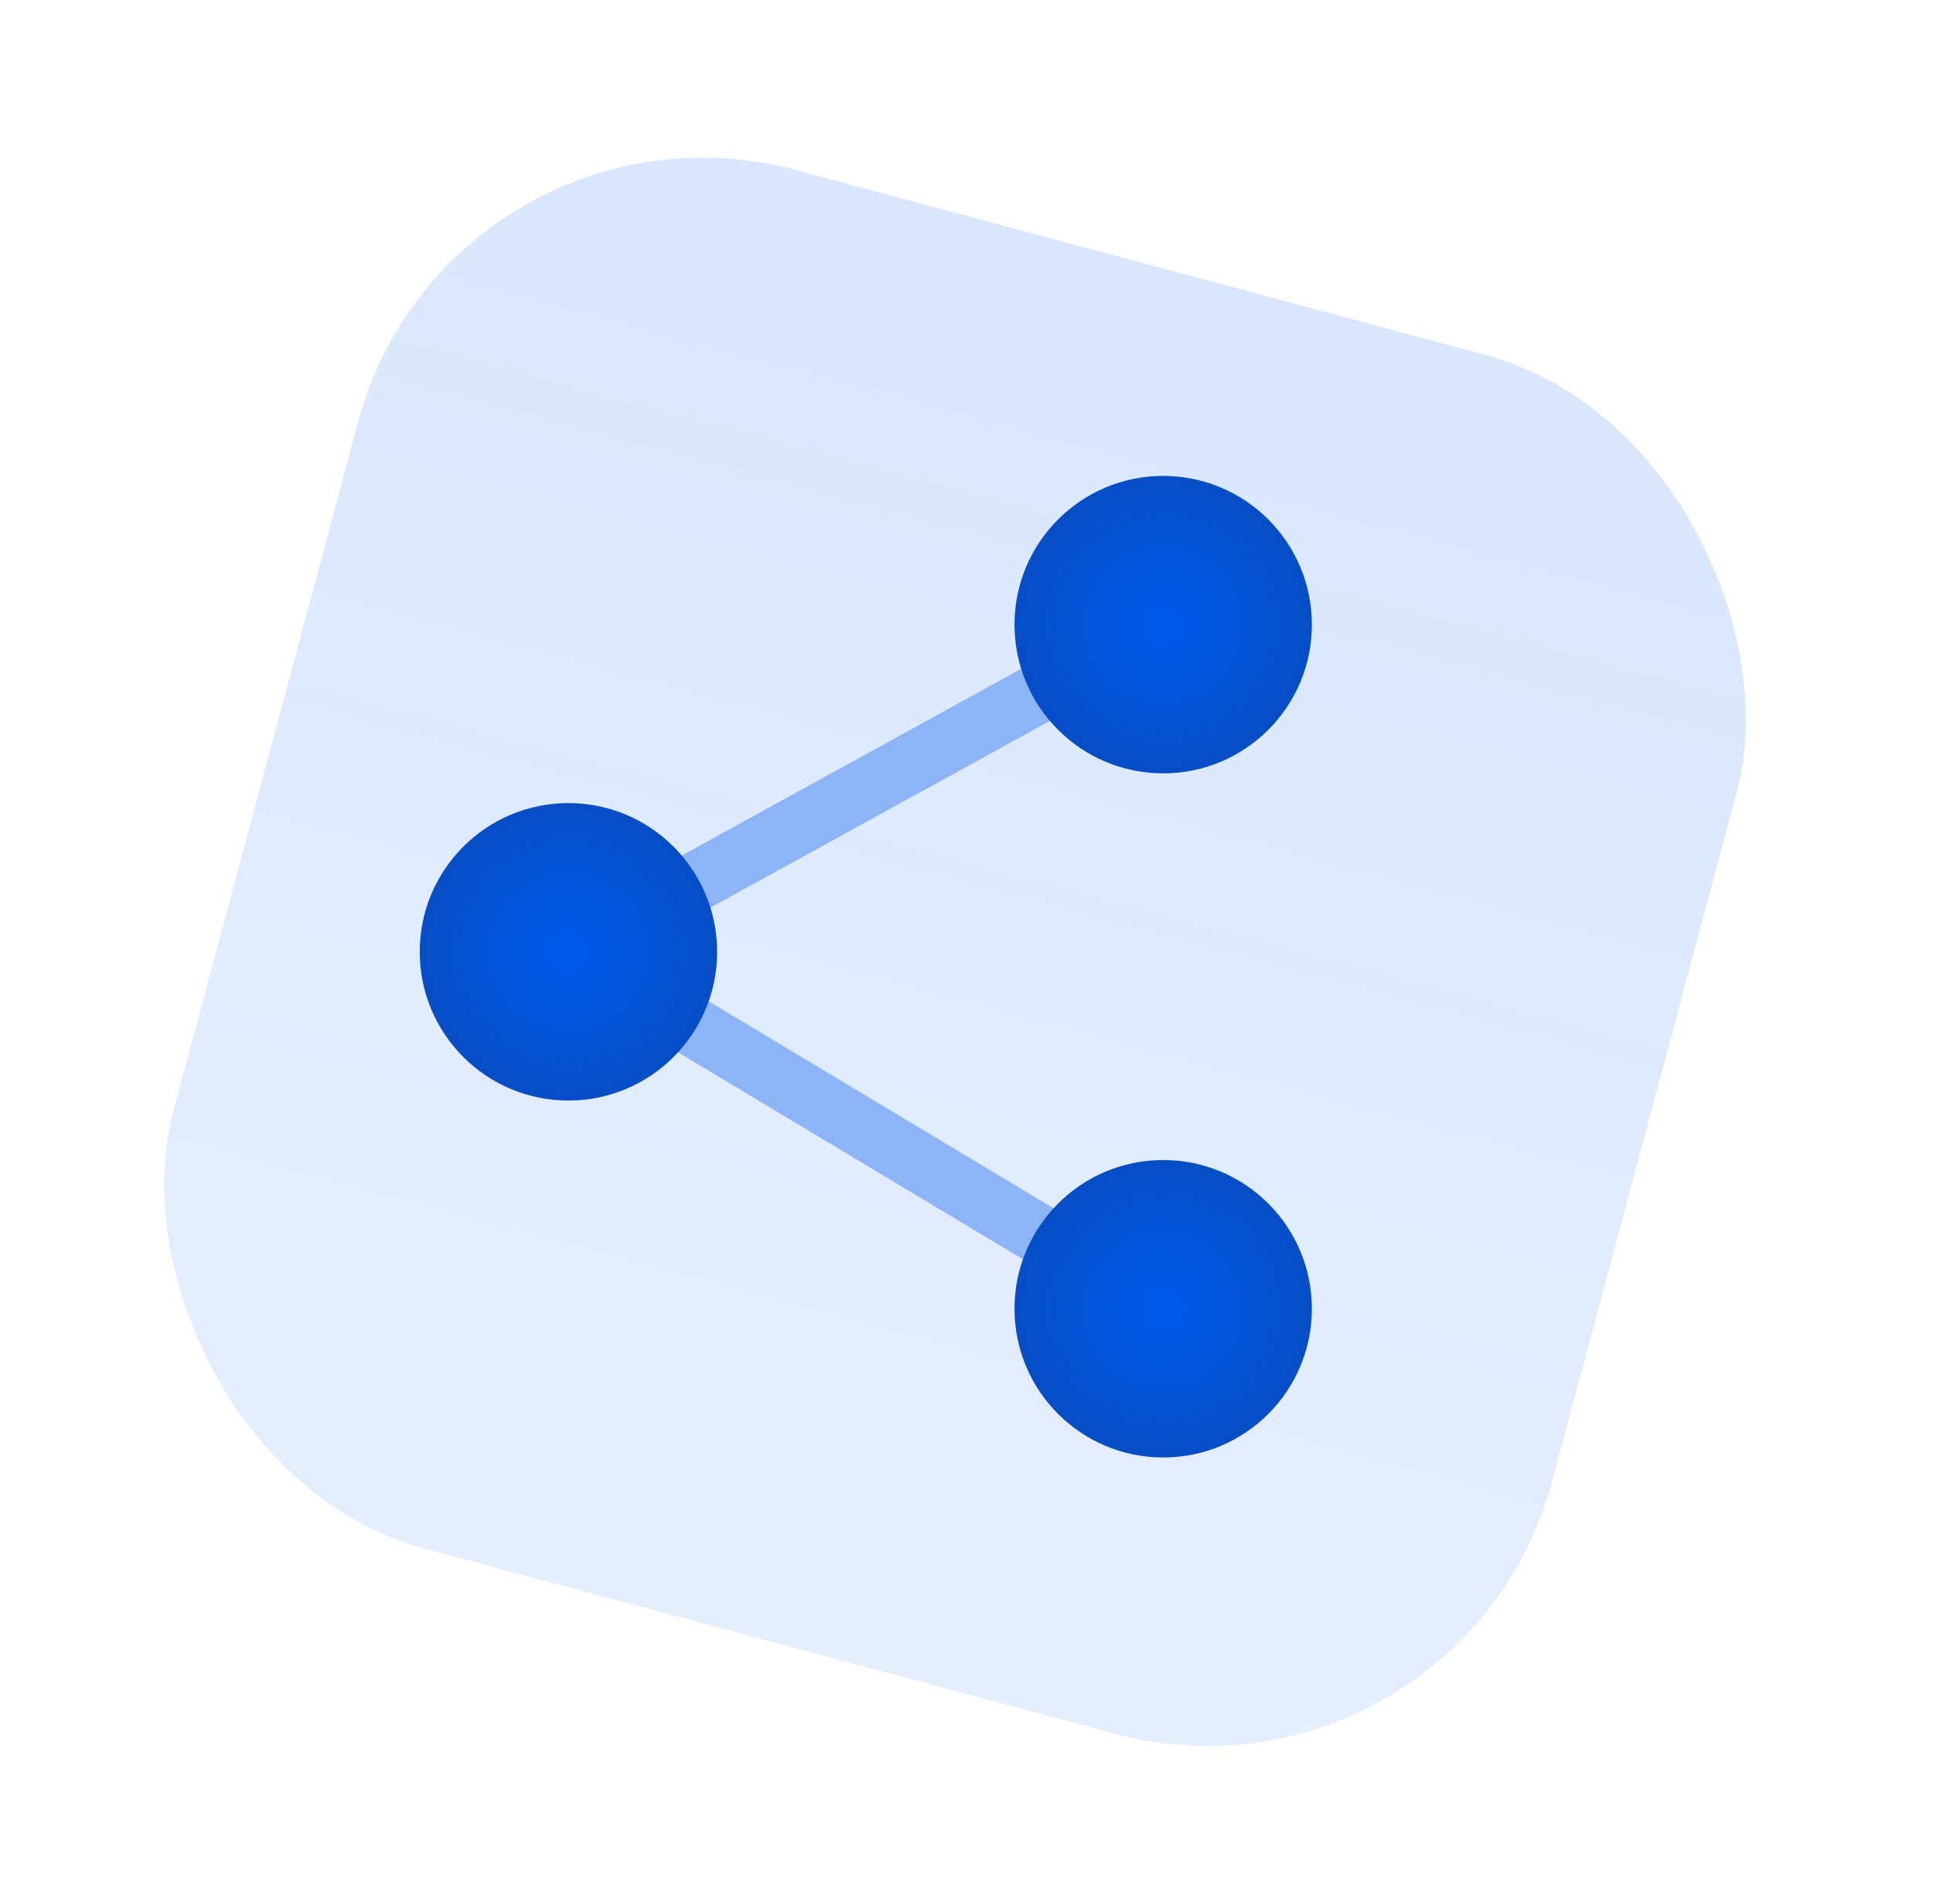
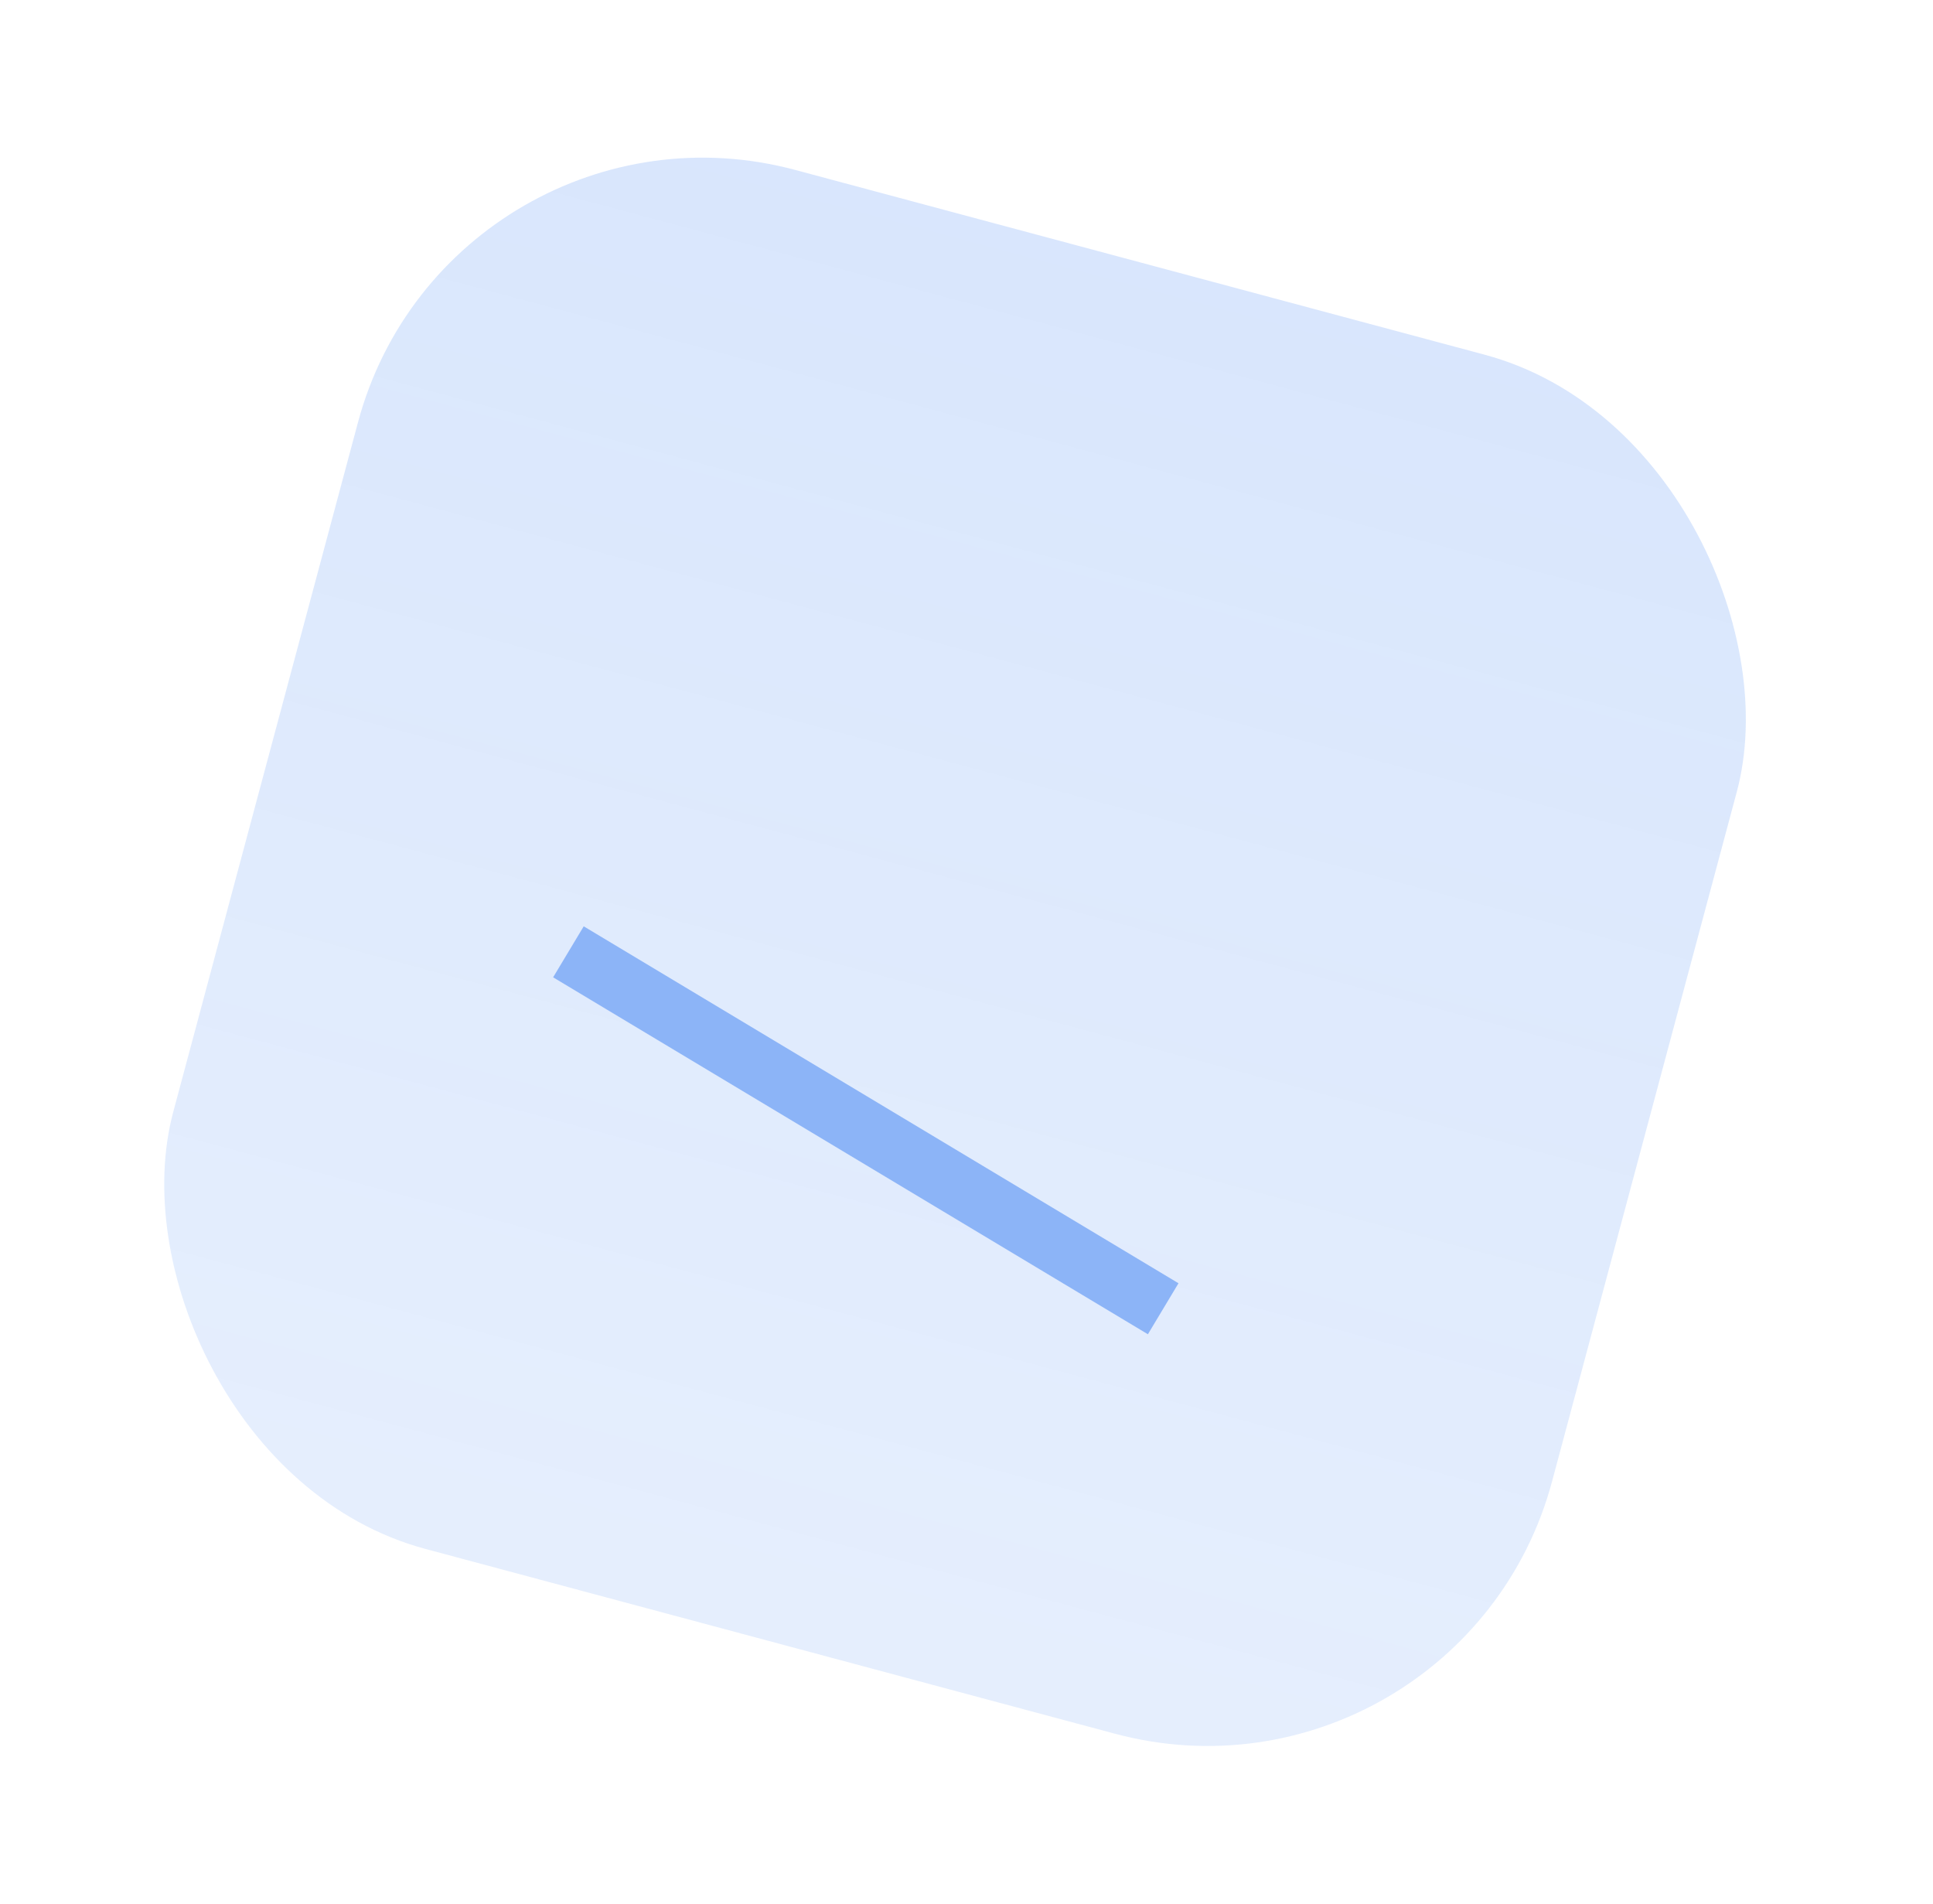
<svg xmlns="http://www.w3.org/2000/svg" width="65" height="64" viewBox="0 0 65 64" fill="none">
  <rect x="15.144" y="2.606" width="48" height="48" rx="12" transform="rotate(15 15.144 2.606)" fill="url(#paint0_linear_12184_25665)" />
-   <path d="M39.114 21L19.114 32" stroke="#8CB4F7" stroke-width="2" />
  <path d="M39.114 44L19.114 32" stroke="#8CB4F7" stroke-width="2" />
-   <circle cx="39.114" cy="21" r="5" fill="url(#paint1_radial_12184_25665)" />
-   <circle cx="39.114" cy="44" r="5" fill="url(#paint2_radial_12184_25665)" />
-   <circle cx="19.114" cy="32" r="5" fill="url(#paint3_radial_12184_25665)" />
  <defs>
    <linearGradient id="paint0_linear_12184_25665" x1="39.144" y1="2.606" x2="39.144" y2="50.606" gradientUnits="userSpaceOnUse">
      <stop stop-color="#005AEE" stop-opacity="0.15" />
      <stop offset="1" stop-color="#005AEE" stop-opacity="0.1" />
    </linearGradient>
    <radialGradient id="paint1_radial_12184_25665" cx="0" cy="0" r="1" gradientUnits="userSpaceOnUse" gradientTransform="translate(39.114 21) rotate(90) scale(5)">
      <stop stop-color="#005AEE" />
      <stop offset="1" stop-color="#064EC6" />
    </radialGradient>
    <radialGradient id="paint2_radial_12184_25665" cx="0" cy="0" r="1" gradientUnits="userSpaceOnUse" gradientTransform="translate(39.114 44) rotate(90) scale(5)">
      <stop stop-color="#005AEE" />
      <stop offset="1" stop-color="#064EC6" />
    </radialGradient>
    <radialGradient id="paint3_radial_12184_25665" cx="0" cy="0" r="1" gradientUnits="userSpaceOnUse" gradientTransform="translate(19.114 32) rotate(90) scale(5)">
      <stop stop-color="#005AEE" />
      <stop offset="1" stop-color="#064EC6" />
    </radialGradient>
  </defs>
</svg>